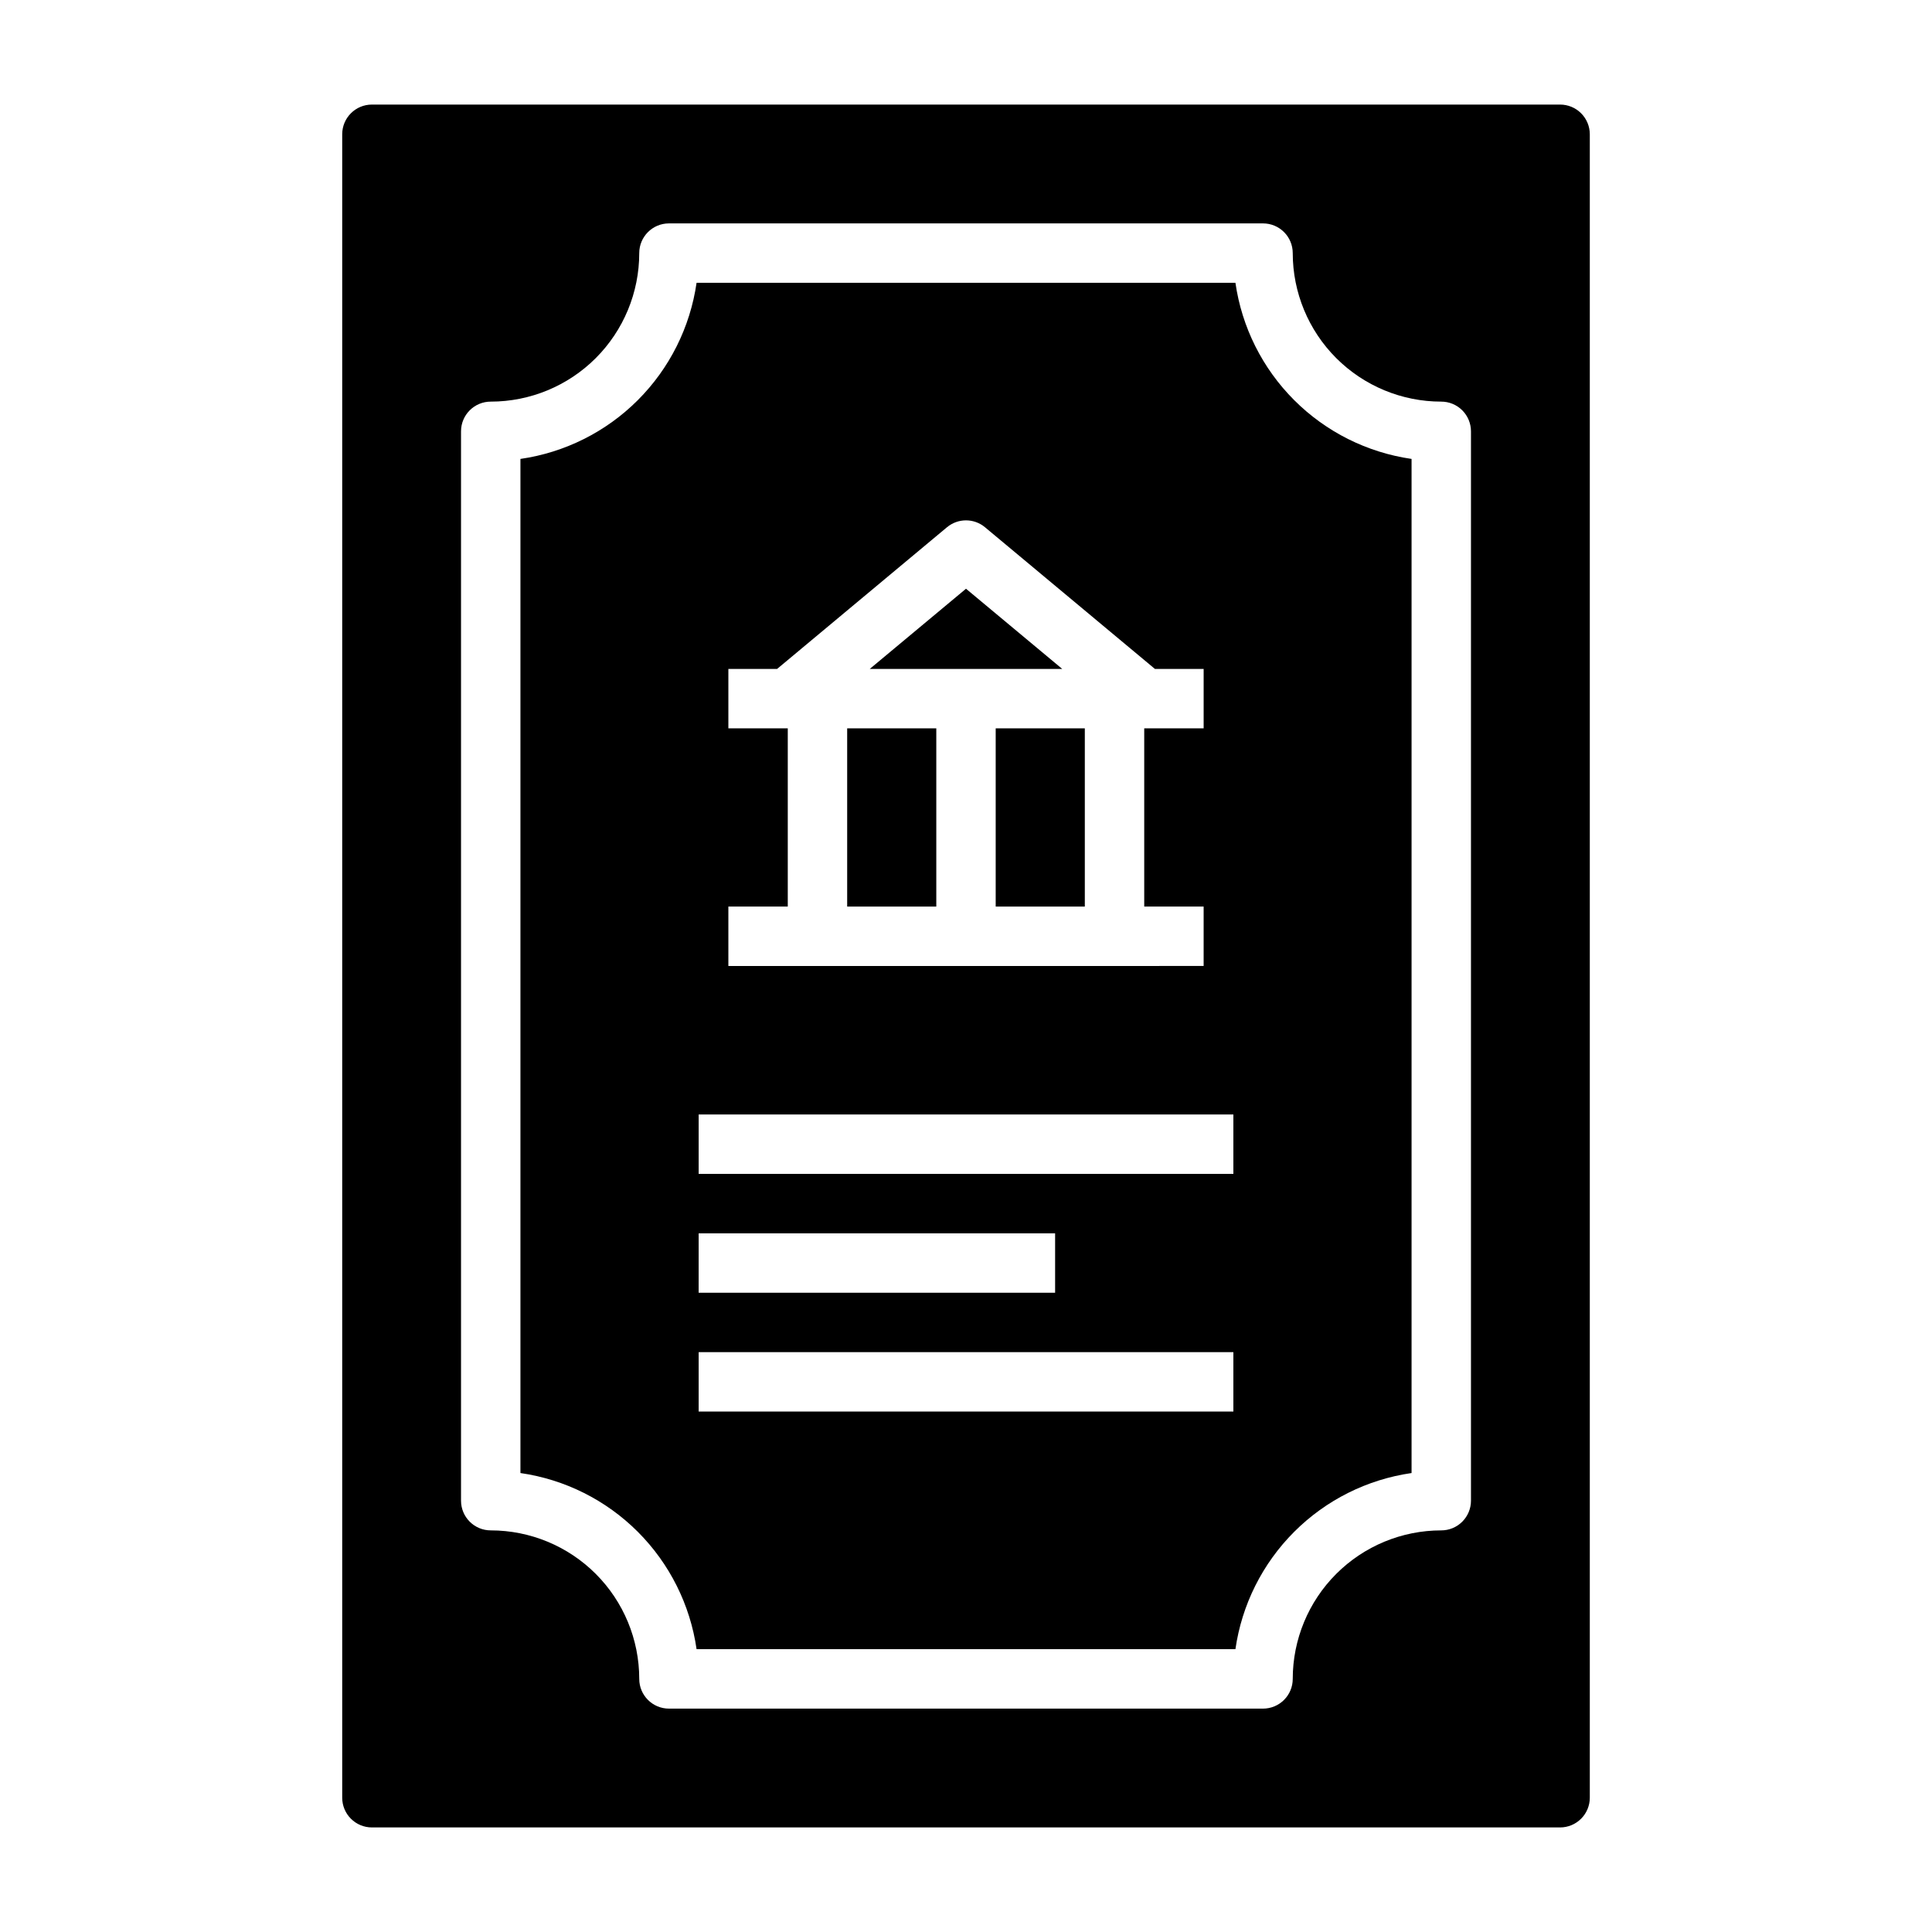
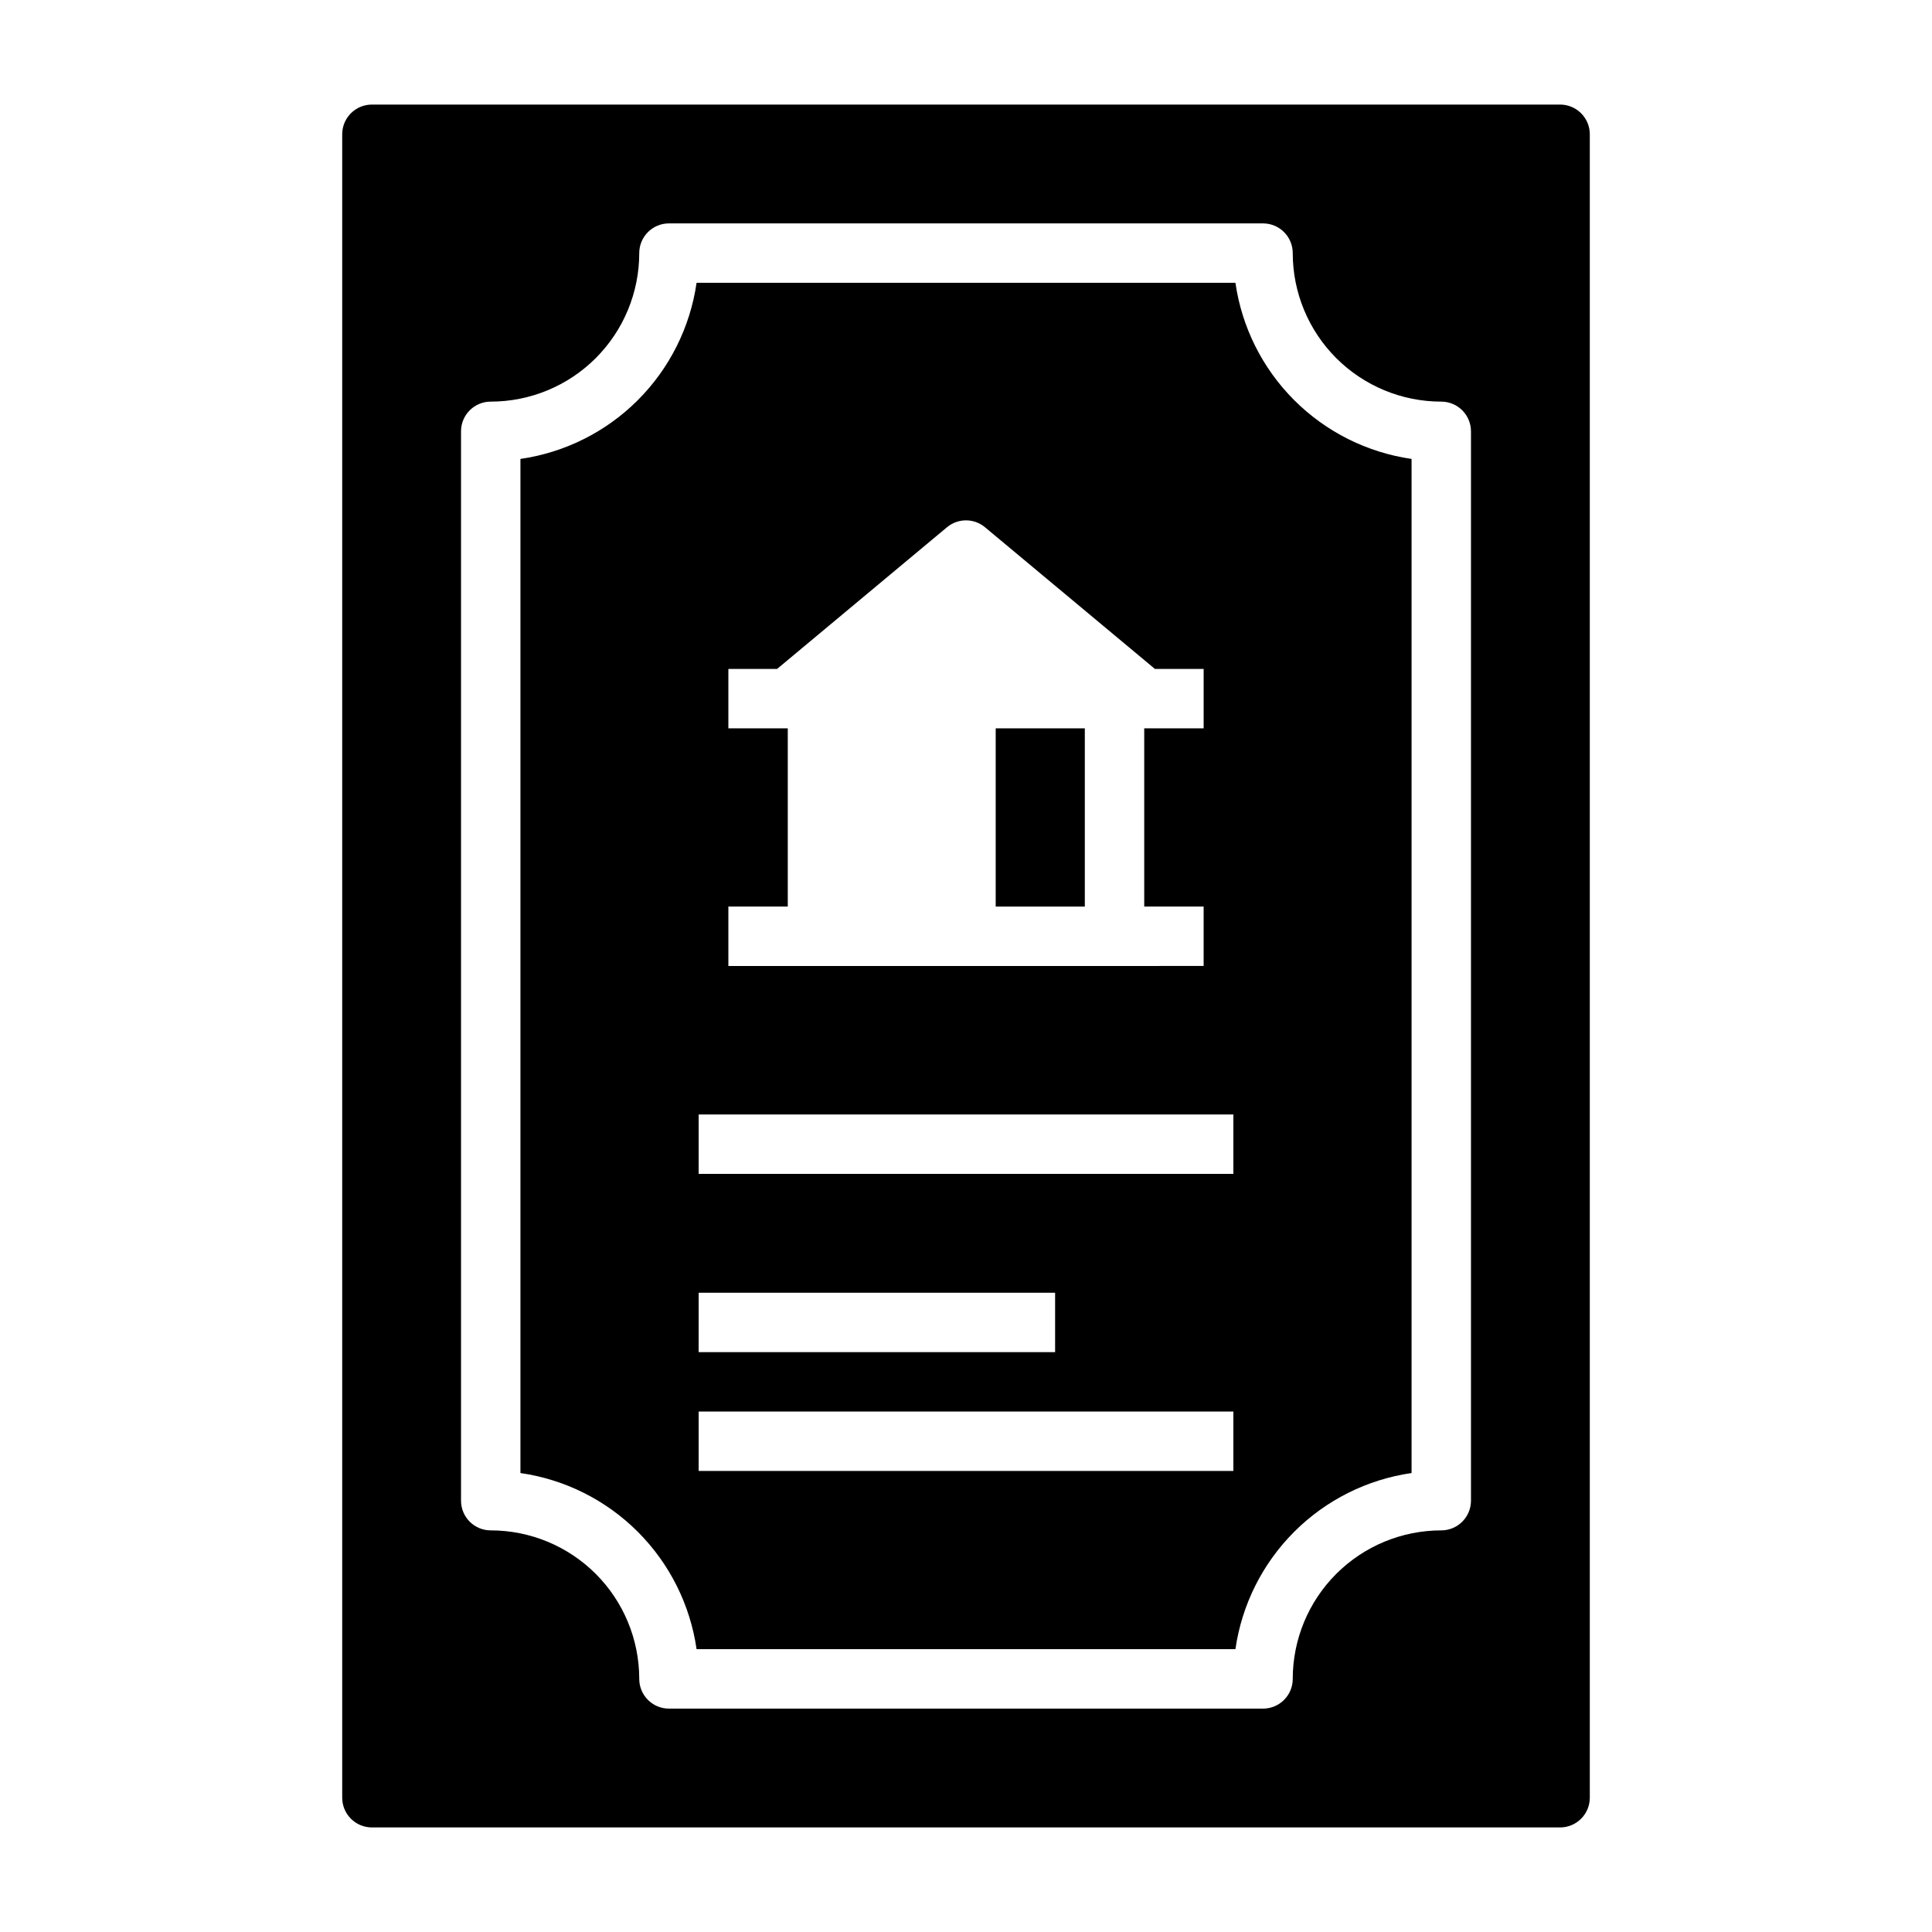
<svg xmlns="http://www.w3.org/2000/svg" fill="#000000" width="800px" height="800px" version="1.1" viewBox="144 144 512 512">
  <g>
-     <path d="m368.51 337.02h23.617v47.23h-23.617z" />
-     <path d="m400 300.02-25.508 21.254h51.012z" />
    <path d="m407.87 337.02h23.617v47.23h-23.617z" />
    <path d="m242.56 628.29h314.88c2.09 0 4.09-0.832 5.566-2.309 1.477-1.477 2.309-3.477 2.309-5.566v-440.83c0-2.09-0.832-4.09-2.309-5.566-1.477-1.477-3.477-2.305-5.566-2.305h-314.88c-4.348 0-7.871 3.523-7.871 7.871v440.83c0 2.09 0.828 4.09 2.305 5.566 1.477 1.477 3.477 2.309 5.566 2.309zm23.617-369.98v-0.004c0-4.348 3.523-7.871 7.871-7.871 10.438 0 20.449-4.148 27.832-11.527 7.379-7.383 11.527-17.395 11.527-27.832 0-4.348 3.523-7.871 7.871-7.871h157.44c2.086 0 4.09 0.828 5.566 2.305 1.477 1.477 2.305 3.477 2.305 5.566 0 10.438 4.148 20.449 11.527 27.832 7.383 7.379 17.395 11.527 27.832 11.527 2.09 0 4.09 0.828 5.566 2.305s2.309 3.481 2.309 5.566v283.39c0 2.086-0.832 4.09-2.309 5.566-1.477 1.477-3.477 2.305-5.566 2.305-10.438 0-20.449 4.148-27.832 11.527-7.379 7.383-11.527 17.395-11.527 27.832 0 2.09-0.828 4.09-2.305 5.566-1.477 1.477-3.481 2.309-5.566 2.309h-157.44c-4.348 0-7.871-3.527-7.871-7.875 0-10.438-4.148-20.449-11.527-27.832-7.383-7.379-17.395-11.527-27.832-11.527-4.348 0-7.871-3.523-7.871-7.871z" />
-     <path d="m328.6 581.05h142.8c1.695-11.777 7.16-22.691 15.574-31.105 8.414-8.414 19.328-13.879 31.105-15.574v-268.75c-11.777-1.699-22.691-7.164-31.105-15.578-8.414-8.414-13.879-19.328-15.574-31.105h-142.8c-1.695 11.777-7.16 22.691-15.574 31.105-8.414 8.414-19.328 13.879-31.105 15.578v268.75c11.777 1.695 22.691 7.16 31.105 15.574 8.414 8.414 13.879 19.328 15.574 31.105zm8.426-196.8h15.742v-47.23h-15.742v-15.746h12.91l45.027-37.551v0.004c2.918-2.434 7.156-2.434 10.074 0l45.031 37.547h12.91v15.742l-15.746 0.004v47.23h15.742v15.742l-125.95 0.004zm-7.871 55.105h141.7v15.742h-141.7zm0 31.488h94.461v15.742h-94.465zm0 31.488h141.7v15.742h-141.7z" />
+     <path d="m328.6 581.05h142.8c1.695-11.777 7.16-22.691 15.574-31.105 8.414-8.414 19.328-13.879 31.105-15.574v-268.75c-11.777-1.699-22.691-7.164-31.105-15.578-8.414-8.414-13.879-19.328-15.574-31.105h-142.8c-1.695 11.777-7.16 22.691-15.574 31.105-8.414 8.414-19.328 13.879-31.105 15.578v268.75c11.777 1.695 22.691 7.16 31.105 15.574 8.414 8.414 13.879 19.328 15.574 31.105zm8.426-196.8h15.742v-47.23h-15.742v-15.746h12.91l45.027-37.551v0.004c2.918-2.434 7.156-2.434 10.074 0l45.031 37.547h12.91v15.742l-15.746 0.004v47.23h15.742v15.742l-125.95 0.004zm-7.871 55.105h141.7v15.742h-141.7m0 31.488h94.461v15.742h-94.465zm0 31.488h141.7v15.742h-141.7z" />
  </g>
</svg>